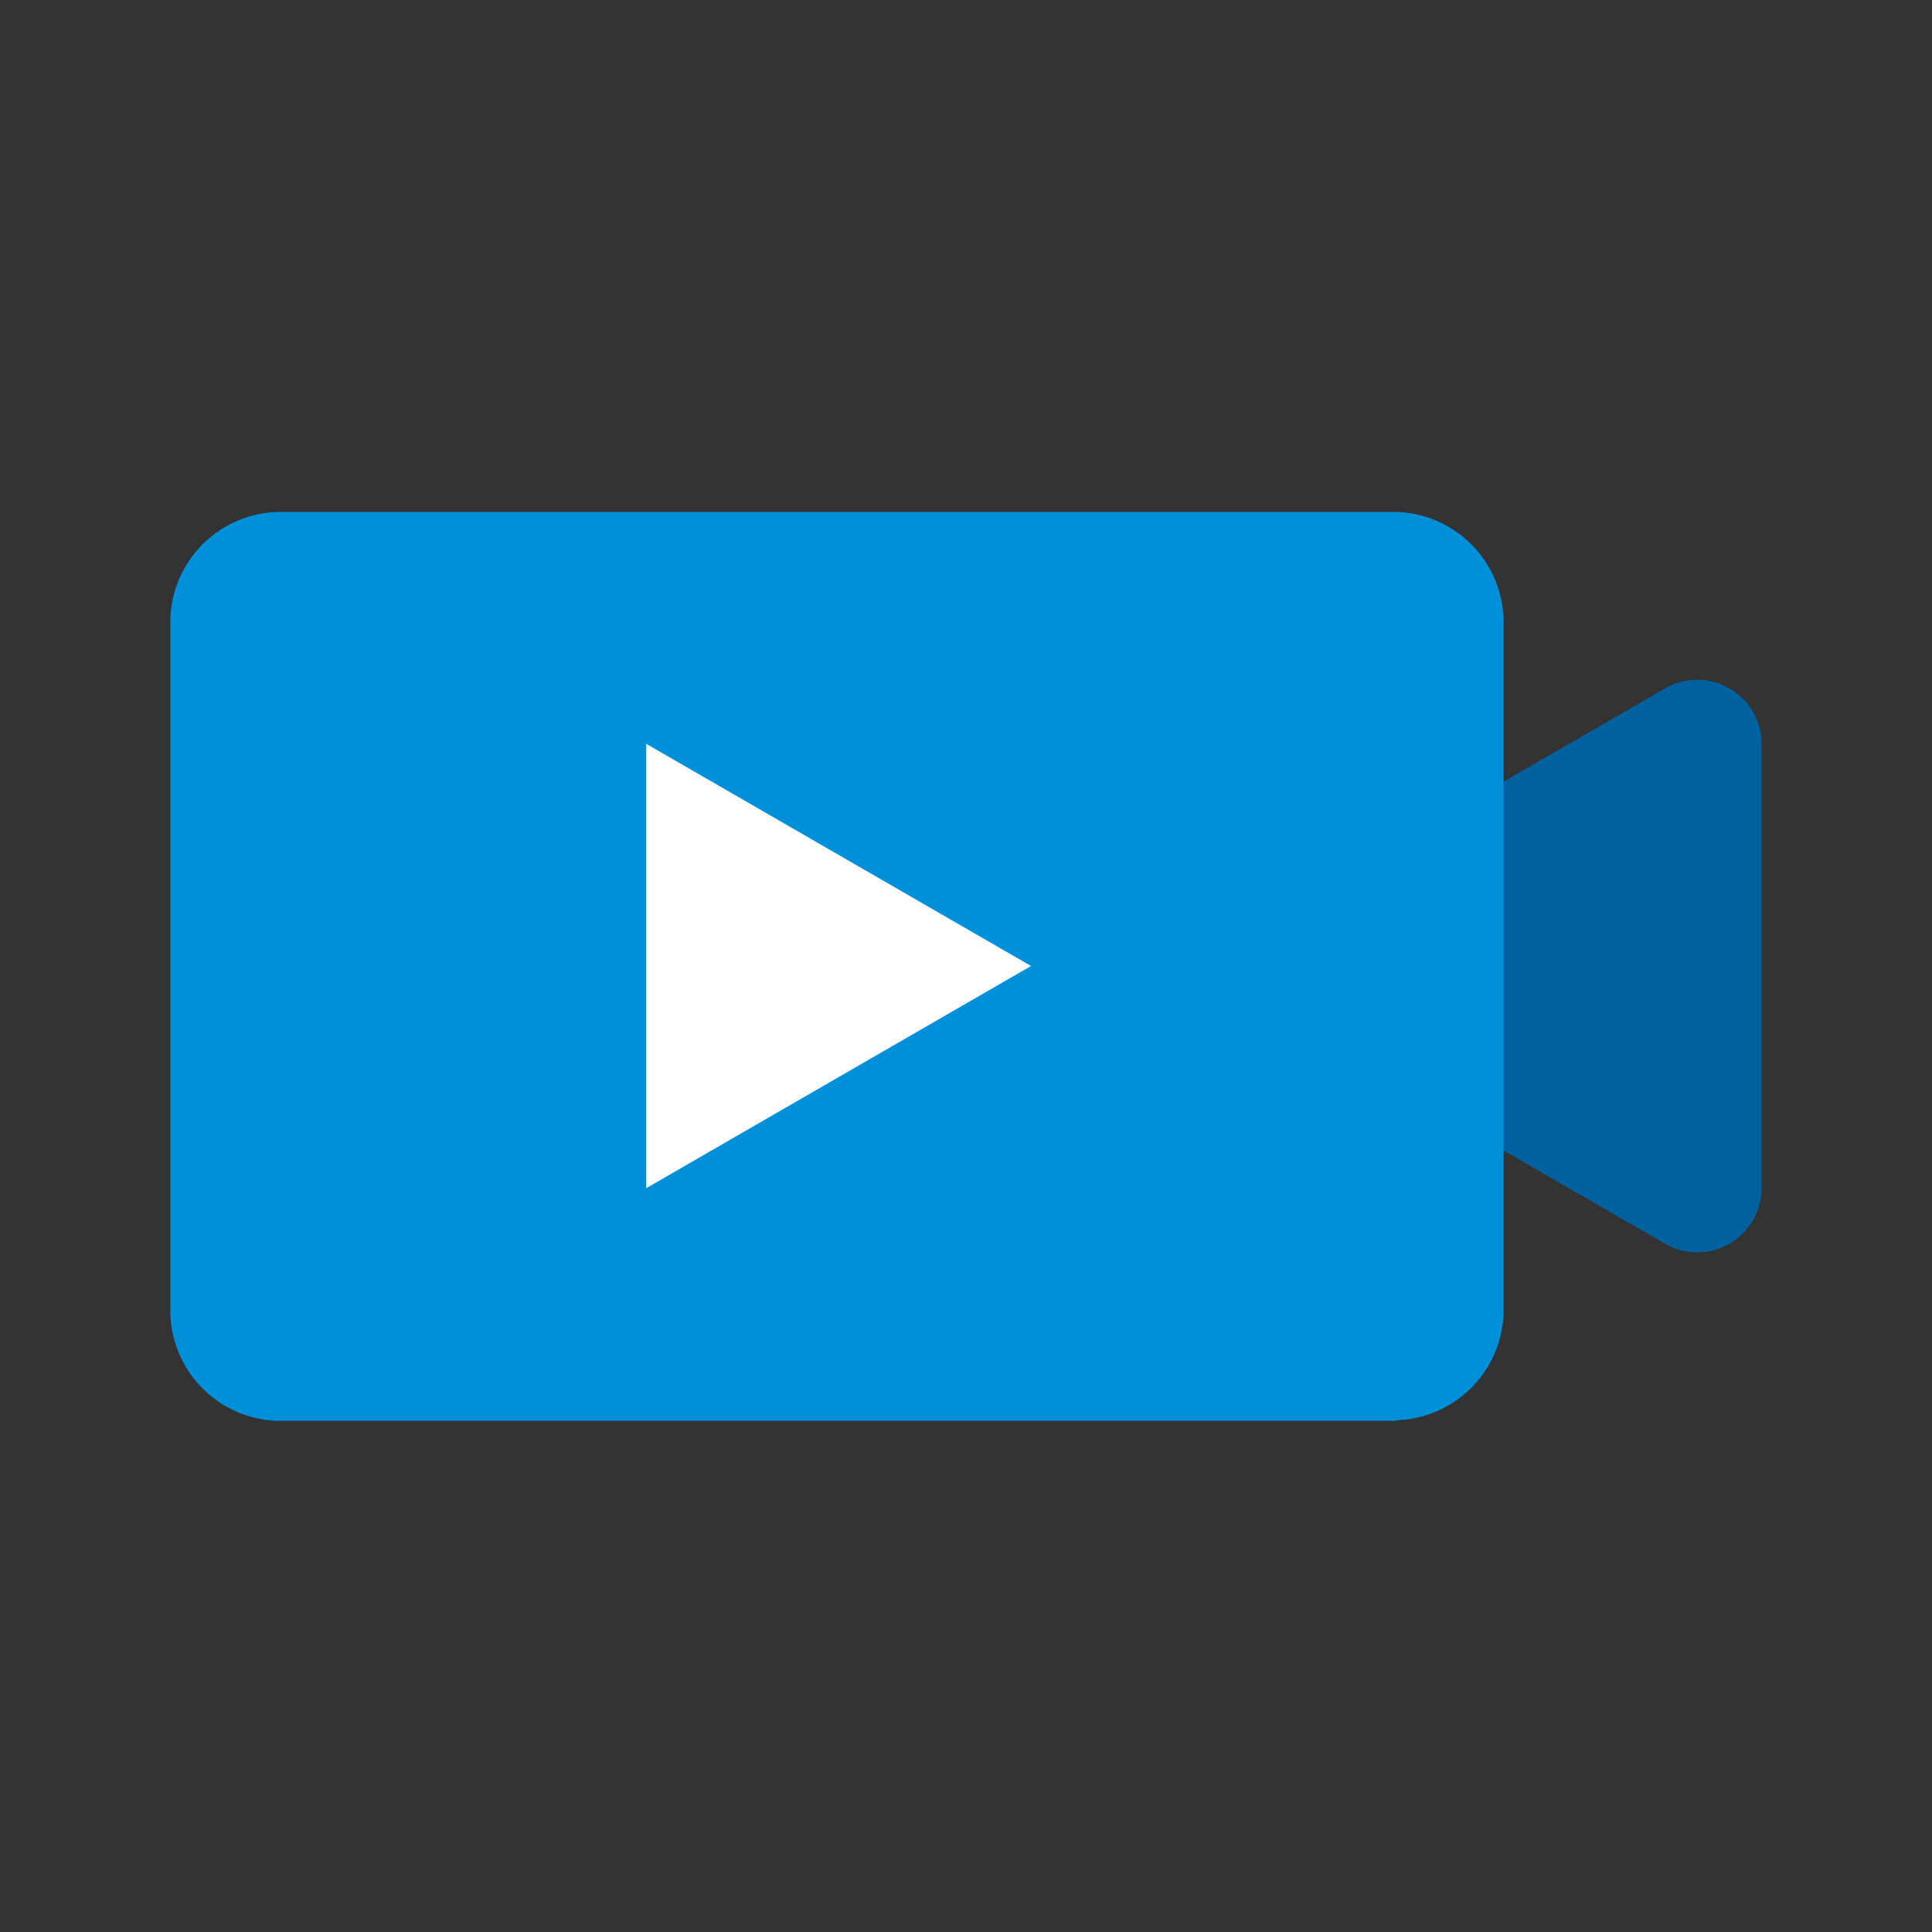
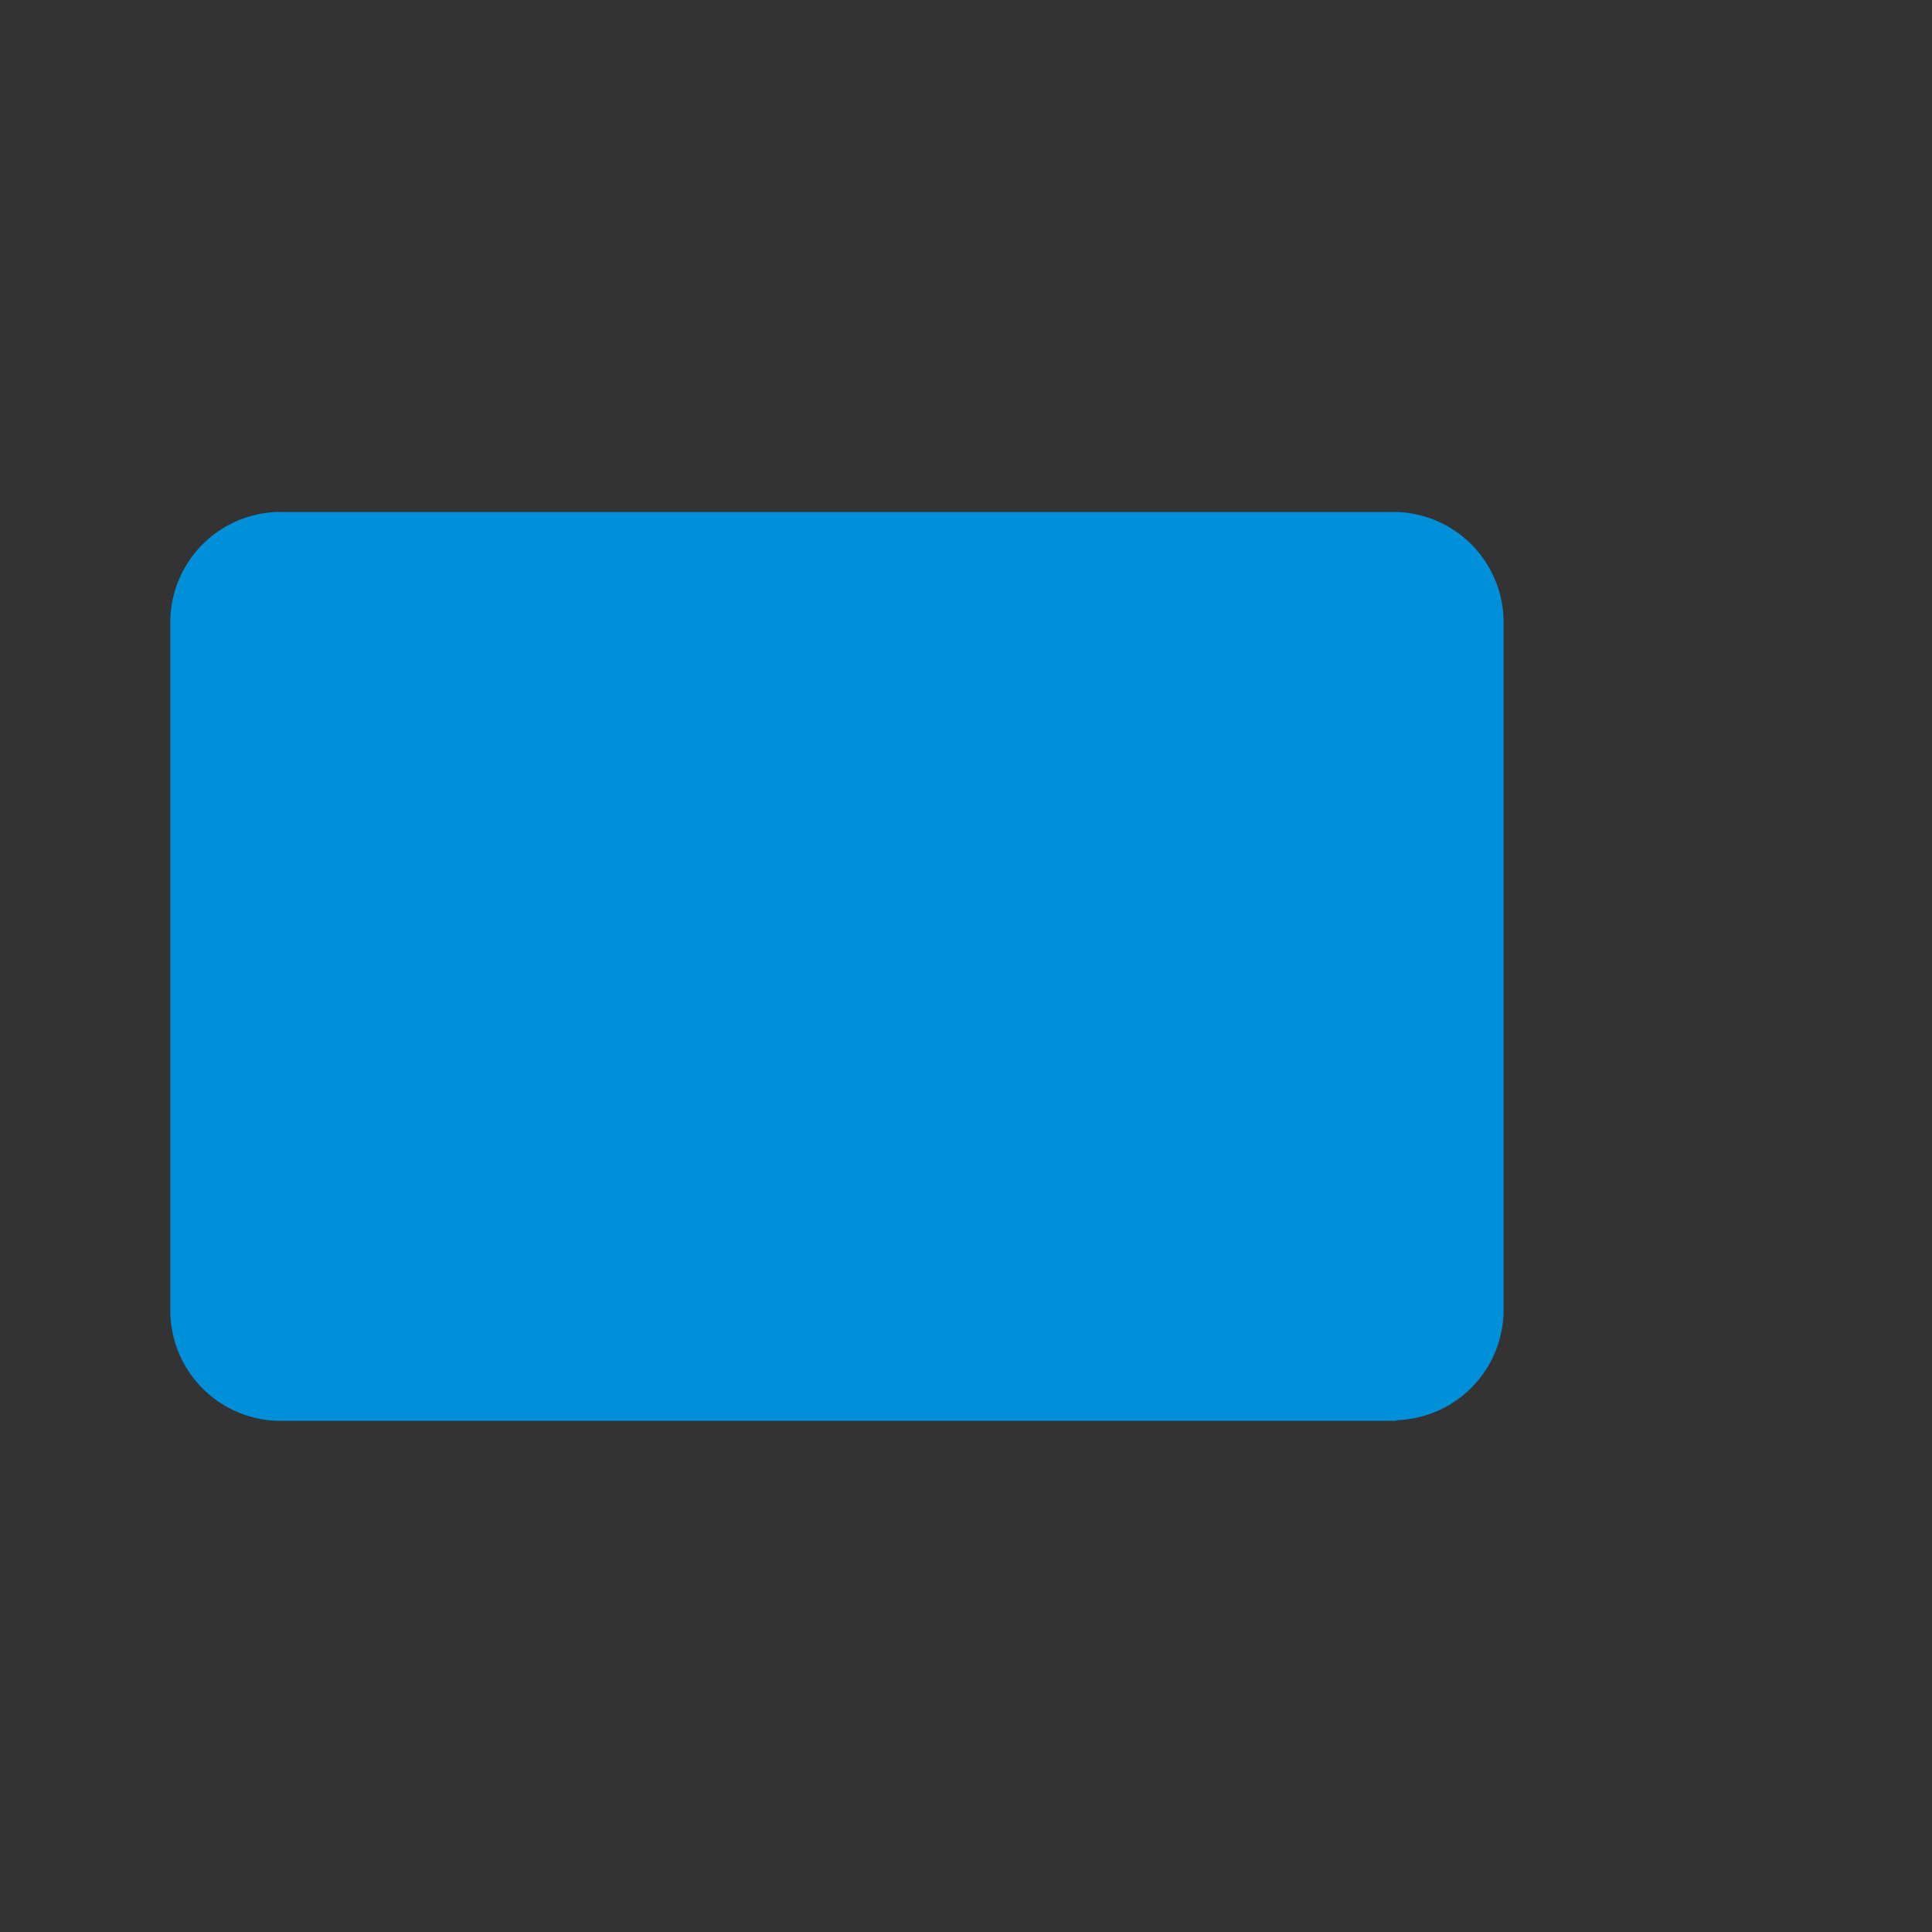
<svg xmlns="http://www.w3.org/2000/svg" id="Icon" width="120" height="120" viewBox="0 0 120 120">
  <rect x="0" y="0" width="120" height="120" fill="#333333" stroke="none" />
  <defs>
    <style>.cls-1{fill:#0061a0;}.cls-2{fill:#0090da;}.cls-3,.cls-4{fill:#fff;}.cls-4{opacity:0;}</style>
  </defs>
  <title>hr_camera</title>
  <g id="_Group_" data-name="&lt;Group&gt;">
-     <path class="cls-1" d="M73.55,60l29.94,17.29a4,4,0,0,0,5.93-3.42V46.14a4,4,0,0,0-5.93-3.42Z" />
    <path class="cls-2" d="M86.74,88.25H17.23a6.86,6.86,0,0,1-6.65-7V38.8a6.86,6.86,0,0,1,6.65-7H86.74a6.86,6.86,0,0,1,6.65,7V81.21a6.86,6.86,0,0,1-6.65,7" />
-     <polygon class="cls-3" points="64.04 60 40.14 46.2 40.14 73.8 64.04 60" />
  </g>
-   <rect class="cls-4" width="120" height="120" />
</svg>